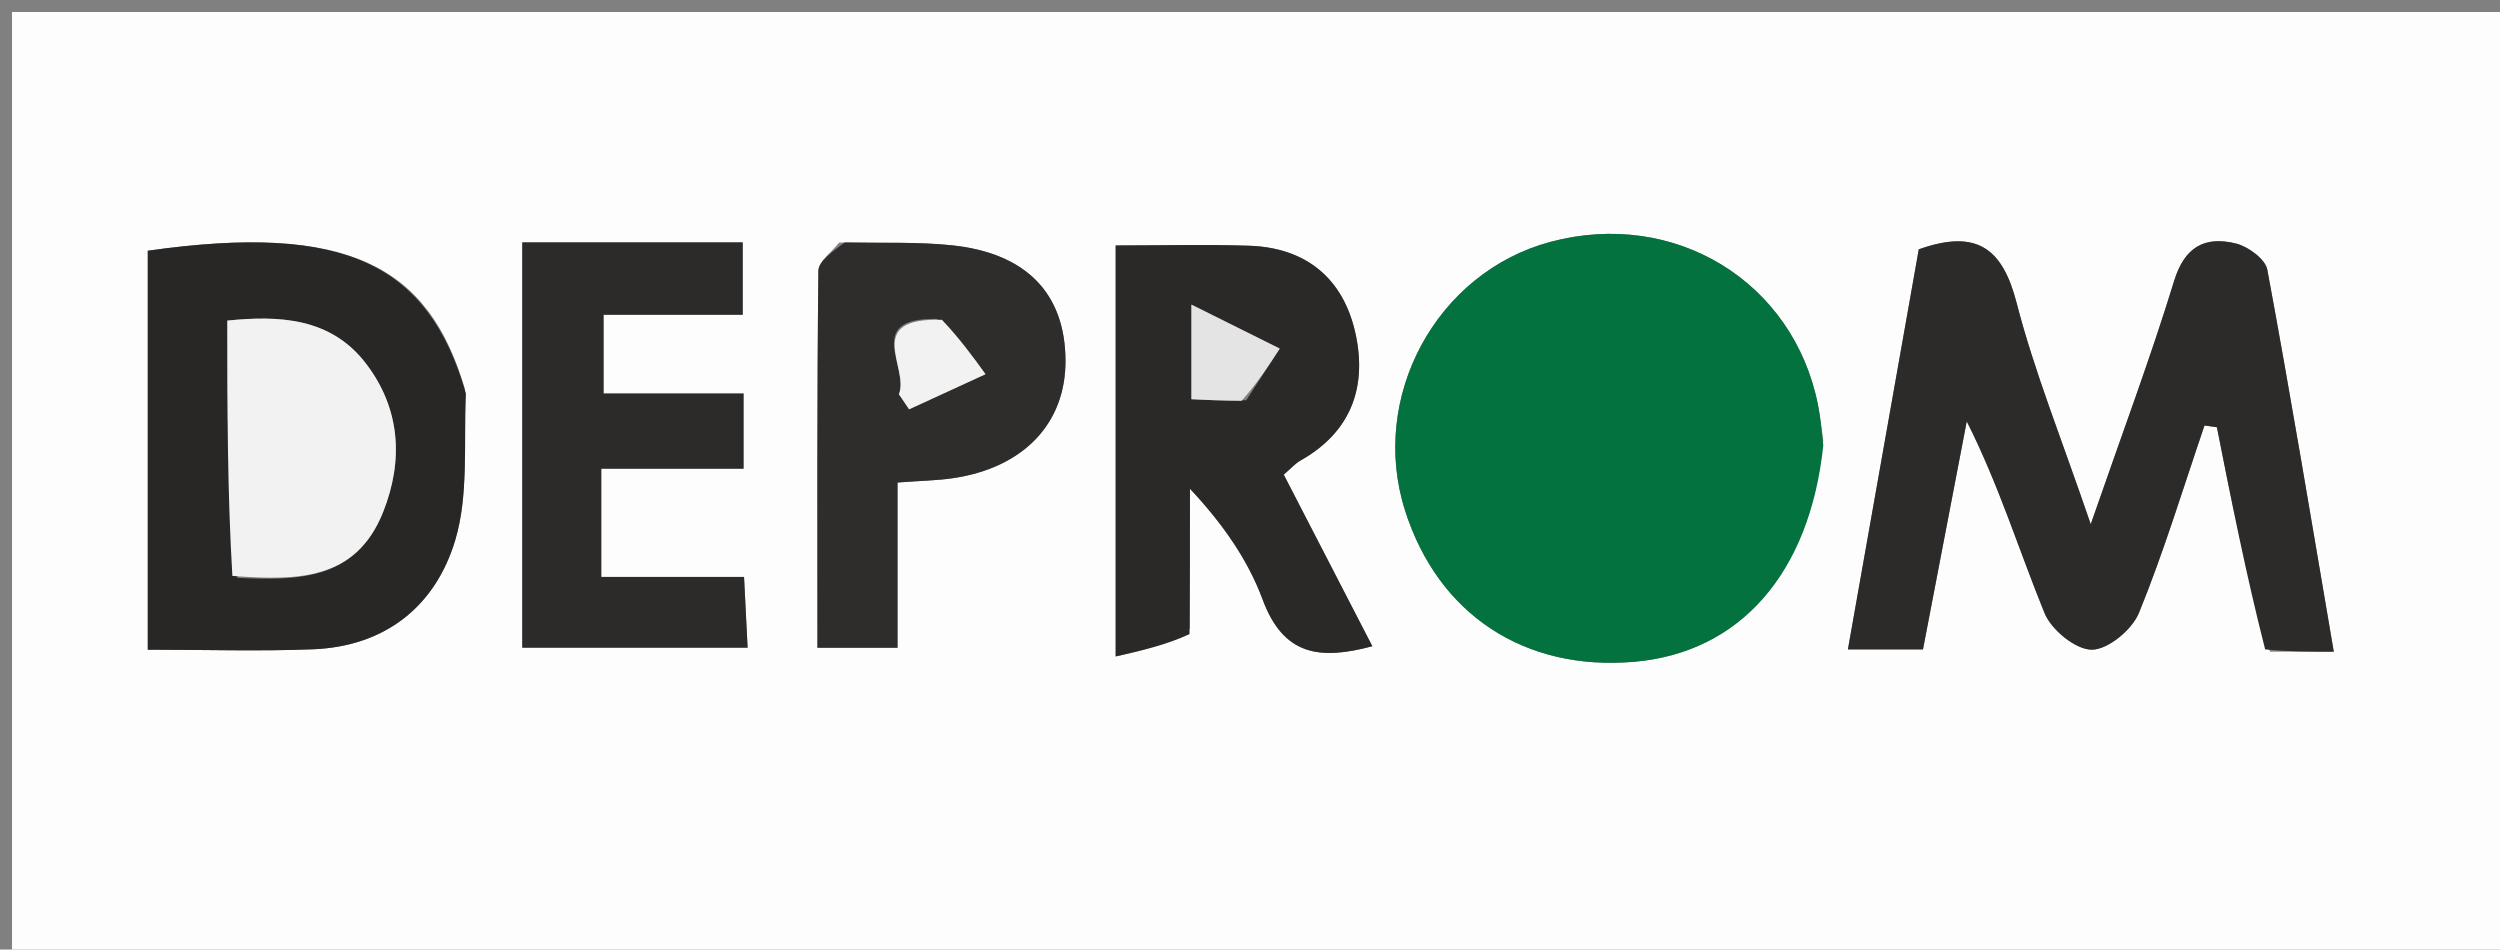
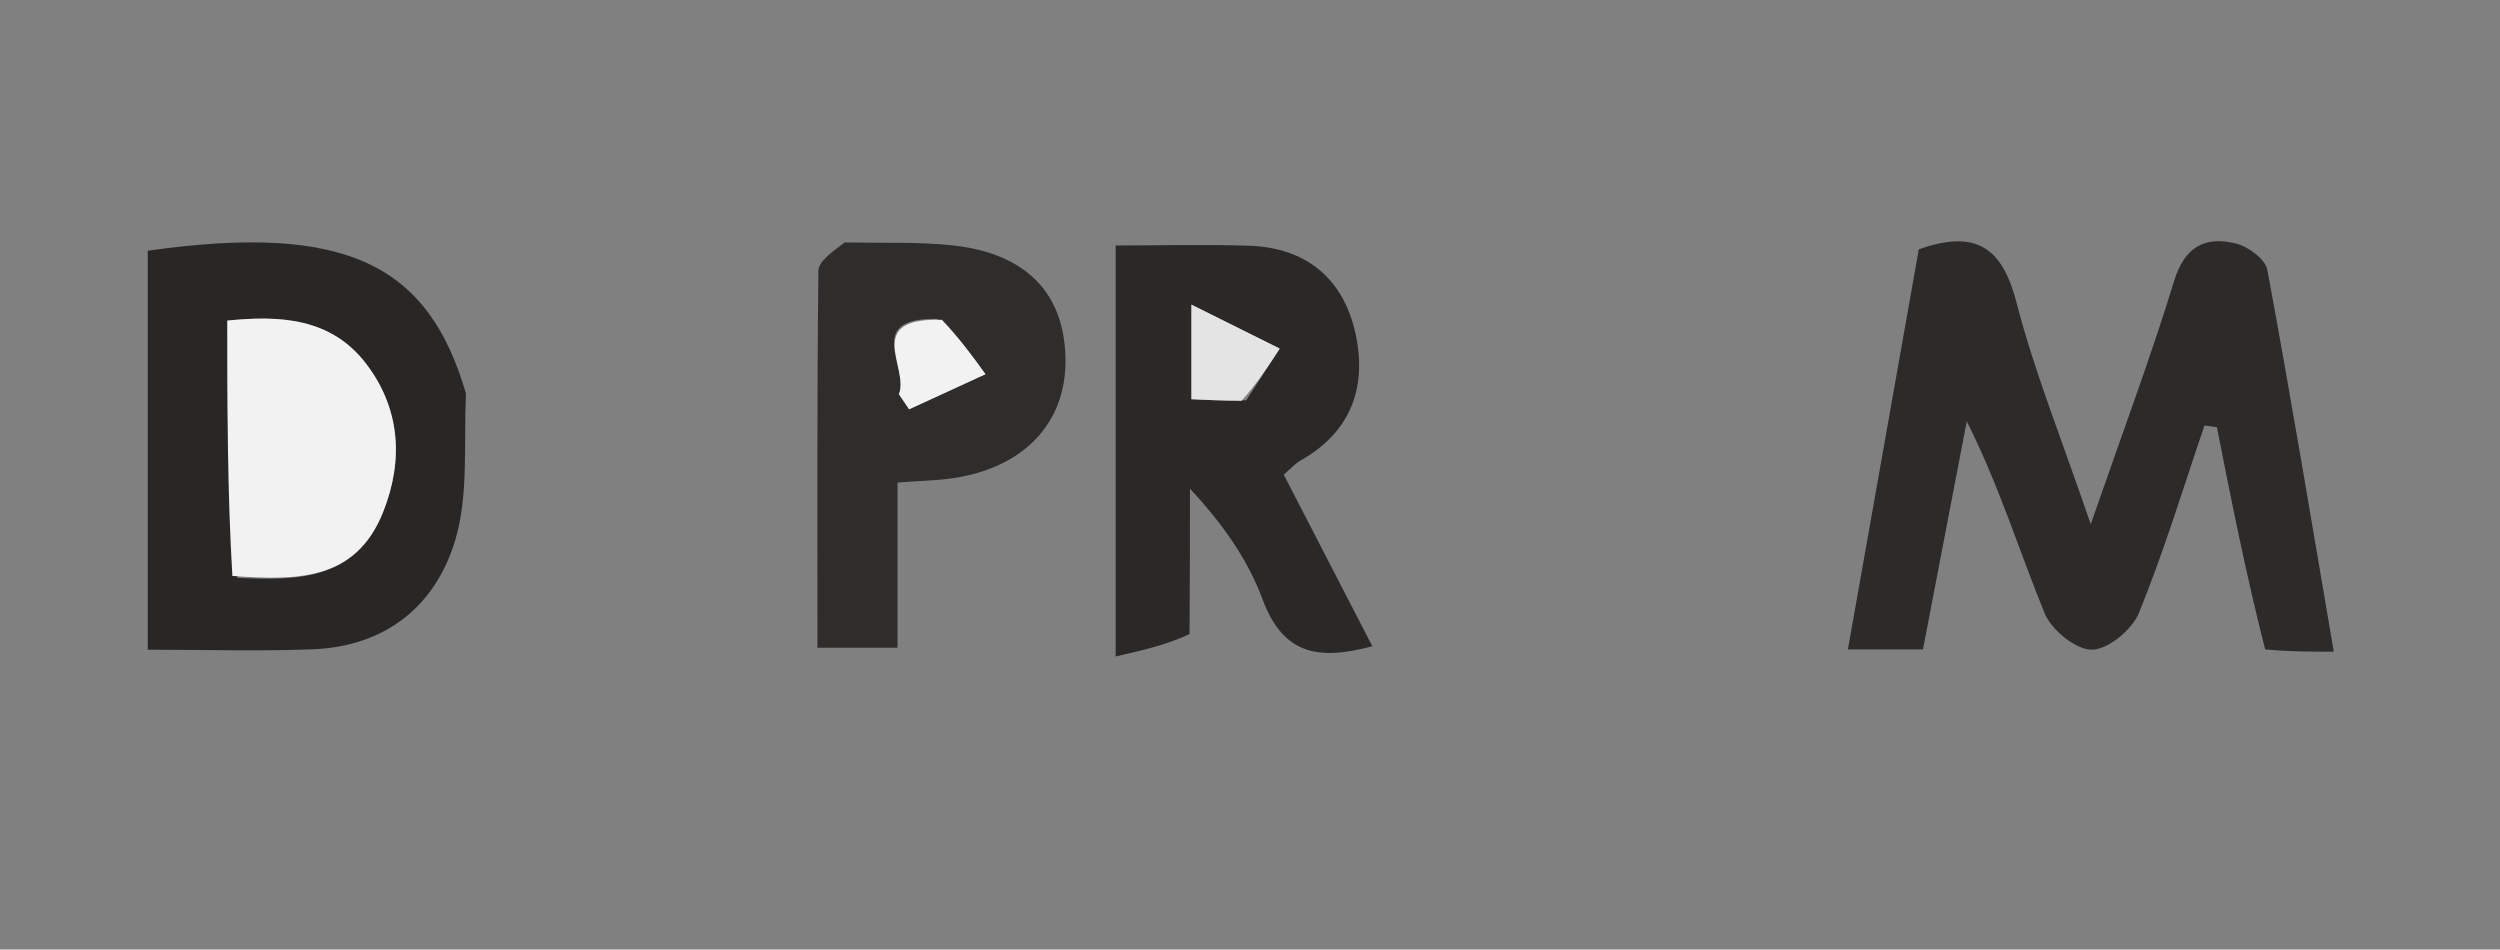
<svg xmlns="http://www.w3.org/2000/svg" version="1.1" id="Layer_1" x="0px" y="0px" width="100%" viewBox="0 0 208 79" enable-background="new 0 0 208 79" xml:space="preserve">
  <rect x="0" y="0" width="208" height="79" fill="#808080" stroke="none" />
-   <path fill="#FDFDFD" opacity="1" stroke="none" d=" M132,80   C88,80 44.5,80 1,80   C1,53.667 1,27.333 1,1   C70.333,1 139.667,1 209,1   C209,27.333 209,53.667 209,80   C183.5,80 158,80 132,80  M151.694,36.654   C151.551,35.668 151.452,34.674 151.259,33.698   C149.223,23.403 139.302,17.363 128.987,20.126   C119.5,22.667 113.893,33.038 116.901,42.479   C119.656,51.124 126.839,55.859 135.982,55.059   C144.734,54.293 150.57,47.764 151.694,36.654  M188.859,54.219   C190.476,54.219 192.092,54.219 194.17,54.219   C192.303,43.287 190.575,32.845 188.64,22.441   C188.475,21.553 187.034,20.501 186.01,20.254   C183.453,19.638 181.763,20.51 180.88,23.396   C178.934,29.754 176.593,35.991 173.949,43.616   C171.521,36.498 169.269,30.957 167.787,25.217   C166.619,20.691 164.509,19.017 159.643,20.744   C157.724,31.58 155.765,42.632 153.746,54.029   C156.03,54.029 157.781,54.029 159.992,54.029   C161.202,47.724 162.418,41.39 163.634,35.055   C166.337,40.422 167.986,45.814 170.108,51.013   C170.678,52.408 172.695,54.057 174.042,54.053   C175.391,54.048 177.391,52.389 177.962,50.989   C180.038,45.899 181.635,40.613 183.413,35.401   C183.757,35.449 184.102,35.498 184.446,35.546   C185.651,41.644 186.857,47.742 188.859,54.219  M38.668,32.32   C35.677,22.136 28.989,18.488 12.295,20.86   C12.295,31.951 12.295,43.03 12.295,54.055   C17.083,54.055 21.571,54.198 26.047,54.02   C32.051,53.781 36.234,50.441 37.878,44.93   C38.98,41.235 38.585,37.093 38.668,32.32  M99.004,52.29   C99.004,48.414 99.004,44.537 99.004,40.661   C101.731,43.573 103.82,46.563 105.048,49.873   C106.777,54.53 109.77,54.948 114.178,53.766   C111.593,48.76 109.192,44.109 106.807,39.49   C107.438,38.948 107.77,38.555 108.191,38.32   C112.411,35.955 113.754,32.195 112.776,27.746   C111.774,23.186 108.687,20.601 103.919,20.445   C100.312,20.327 96.699,20.422 92.824,20.422   C92.824,31.701 92.824,42.768 92.824,54.617   C95.063,54.108 96.999,53.667 99.004,52.29  M50.579,20.168   C48.16,20.168 45.742,20.168 43.454,20.168   C43.454,31.979 43.454,43.023 43.454,53.888   C49.893,53.888 55.958,53.888 62.201,53.888   C62.099,51.858 62.017,50.241 61.904,48.003   C57.8,48.003 53.922,48.003 50.025,48.003   C50.025,44.752 50.025,42.14 50.025,38.992   C54.088,38.992 57.987,38.992 61.862,38.992   C61.862,36.705 61.862,34.961 61.862,32.74   C57.84,32.74 54.091,32.74 50.215,32.74   C50.215,30.373 50.215,28.503 50.215,26.185   C54.329,26.185 58.08,26.185 61.792,26.185   C61.792,23.991 61.792,22.271 61.792,20.168   C58.145,20.168 54.843,20.168 50.579,20.168  M69.822,20.178   C69.219,20.964 68.099,21.744 68.09,22.536   C67.972,32.984 68.011,43.434 68.011,53.889   C70.448,53.889 72.481,53.889 74.674,53.889   C74.674,51.312 74.674,49.151 74.674,46.99   C74.674,44.725 74.674,42.459 74.674,40.145   C76.627,39.999 77.955,39.979 79.258,39.789   C85.166,38.927 88.688,35.217 88.649,29.966   C88.608,24.43 85.402,21.069 79.231,20.413   C76.427,20.115 73.579,20.233 69.822,20.178  z" />
-   <path fill="#04723E" opacity="1" stroke="none" d=" M151.698,37.063   C150.57,47.764 144.734,54.293 135.982,55.059   C126.839,55.859 119.656,51.124 116.901,42.479   C113.893,33.038 119.5,22.667 128.987,20.126   C139.302,17.363 149.223,23.403 151.259,33.698   C151.452,34.674 151.551,35.668 151.698,37.063  z" />
  <path fill="#2D2A2A" opacity="1" stroke="none" d=" M188.461,54.03   C186.857,47.742 185.651,41.644 184.446,35.546   C184.102,35.498 183.757,35.449 183.413,35.401   C181.635,40.613 180.038,45.899 177.962,50.989   C177.391,52.389 175.391,54.048 174.042,54.053   C172.695,54.057 170.678,52.408 170.108,51.013   C167.986,45.814 166.337,40.422 163.634,35.055   C162.418,41.39 161.202,47.724 159.992,54.029   C157.781,54.029 156.03,54.029 153.746,54.029   C155.765,42.632 157.724,31.58 159.643,20.744   C164.509,19.017 166.619,20.691 167.787,25.217   C169.269,30.957 171.521,36.498 173.949,43.616   C176.593,35.991 178.934,29.754 180.88,23.396   C181.763,20.51 183.453,19.638 186.01,20.254   C187.034,20.501 188.475,21.553 188.64,22.441   C190.575,32.845 192.303,43.287 194.17,54.219   C192.092,54.219 190.476,54.219 188.461,54.03  z" />
  <path fill="#292626" opacity="1" stroke="none" d=" M38.764,32.735   C38.585,37.093 38.98,41.235 37.878,44.93   C36.234,50.441 32.051,53.781 26.047,54.02   C21.571,54.198 17.083,54.055 12.295,54.055   C12.295,43.03 12.295,31.951 12.295,20.86   C28.989,18.488 35.677,22.136 38.764,32.735  M19.752,48.077   C24.728,48.314 29.606,48.311 31.878,42.593   C33.608,38.237 33.273,33.952 30.461,30.264   C27.528,26.417 23.218,26.236 18.914,26.674   C18.914,33.918 18.914,40.835 19.752,48.077  z" />
  <path fill="#2B2828" opacity="1" stroke="none" d=" M98.969,52.759   C96.999,53.667 95.063,54.108 92.824,54.617   C92.824,42.768 92.824,31.701 92.824,20.422   C96.699,20.422 100.312,20.327 103.919,20.445   C108.687,20.601 111.774,23.186 112.776,27.746   C113.754,32.195 112.411,35.955 108.191,38.32   C107.77,38.555 107.438,38.948 106.807,39.49   C109.192,44.109 111.593,48.76 114.178,53.766   C109.77,54.948 106.777,54.53 105.048,49.873   C103.82,46.563 101.731,43.573 99.004,40.661   C99.004,44.537 99.004,48.414 98.969,52.759  M103.688,33.3   C104.617,31.868 105.546,30.435 106.475,29.003   C104.271,27.906 102.068,26.809 99.126,25.345   C99.126,28.894 99.126,30.841 99.126,33.215   C100.401,33.277 101.656,33.338 103.688,33.3  z" />
-   <path fill="#2D2A2A" opacity="1" stroke="none" d=" M51.06,20.168   C54.843,20.168 58.145,20.168 61.792,20.168   C61.792,22.271 61.792,23.991 61.792,26.185   C58.08,26.185 54.329,26.185 50.215,26.185   C50.215,28.503 50.215,30.373 50.215,32.74   C54.091,32.74 57.84,32.74 61.862,32.74   C61.862,34.961 61.862,36.705 61.862,38.992   C57.987,38.992 54.088,38.992 50.025,38.992   C50.025,42.14 50.025,44.752 50.025,48.003   C53.922,48.003 57.8,48.003 61.904,48.003   C62.017,50.241 62.099,51.858 62.201,53.888   C55.958,53.888 49.893,53.888 43.454,53.888   C43.454,43.023 43.454,31.979 43.454,20.168   C45.742,20.168 48.16,20.168 51.06,20.168  z" />
  <path fill="#2F2C2C" opacity="1" stroke="none" d=" M70.286,20.17   C73.579,20.233 76.427,20.115 79.231,20.413   C85.402,21.069 88.608,24.43 88.649,29.966   C88.688,35.217 85.166,38.927 79.258,39.789   C77.955,39.979 76.627,39.999 74.674,40.145   C74.674,42.459 74.674,44.725 74.674,46.99   C74.674,49.151 74.674,51.312 74.674,53.889   C72.481,53.889 70.448,53.889 68.011,53.889   C68.011,43.434 67.972,32.984 68.09,22.536   C68.099,21.744 69.219,20.964 70.286,20.17  M77.964,26.535   C71.768,26.412 75.681,30.639 74.789,32.798   C75.072,33.217 75.355,33.635 75.638,34.054   C77.756,33.08 79.875,32.107 81.994,31.133   C80.923,29.65 79.852,28.167 77.964,26.535  z" />
  <path fill="#F2F2F2" opacity="1" stroke="none" d=" M19.333,47.915   C18.914,40.835 18.914,33.918 18.914,26.674   C23.218,26.236 27.528,26.417 30.461,30.264   C33.273,33.952 33.608,38.237 31.878,42.593   C29.606,48.311 24.728,48.314 19.333,47.915  z" />
  <path fill="#E5E4E4" opacity="1" stroke="none" d=" M103.3,33.349   C101.656,33.338 100.401,33.277 99.126,33.215   C99.126,30.841 99.126,28.894 99.126,25.345   C102.068,26.809 104.271,27.906 106.475,29.003   C105.546,30.435 104.617,31.868 103.3,33.349  z" />
  <path fill="#F2F2F2" opacity="1" stroke="none" d=" M78.372,26.61   C79.852,28.167 80.923,29.65 81.994,31.133   C79.875,32.107 77.756,33.08 75.638,34.054   C75.355,33.635 75.072,33.217 74.789,32.798   C75.681,30.639 71.768,26.412 78.372,26.61  z" />
</svg>